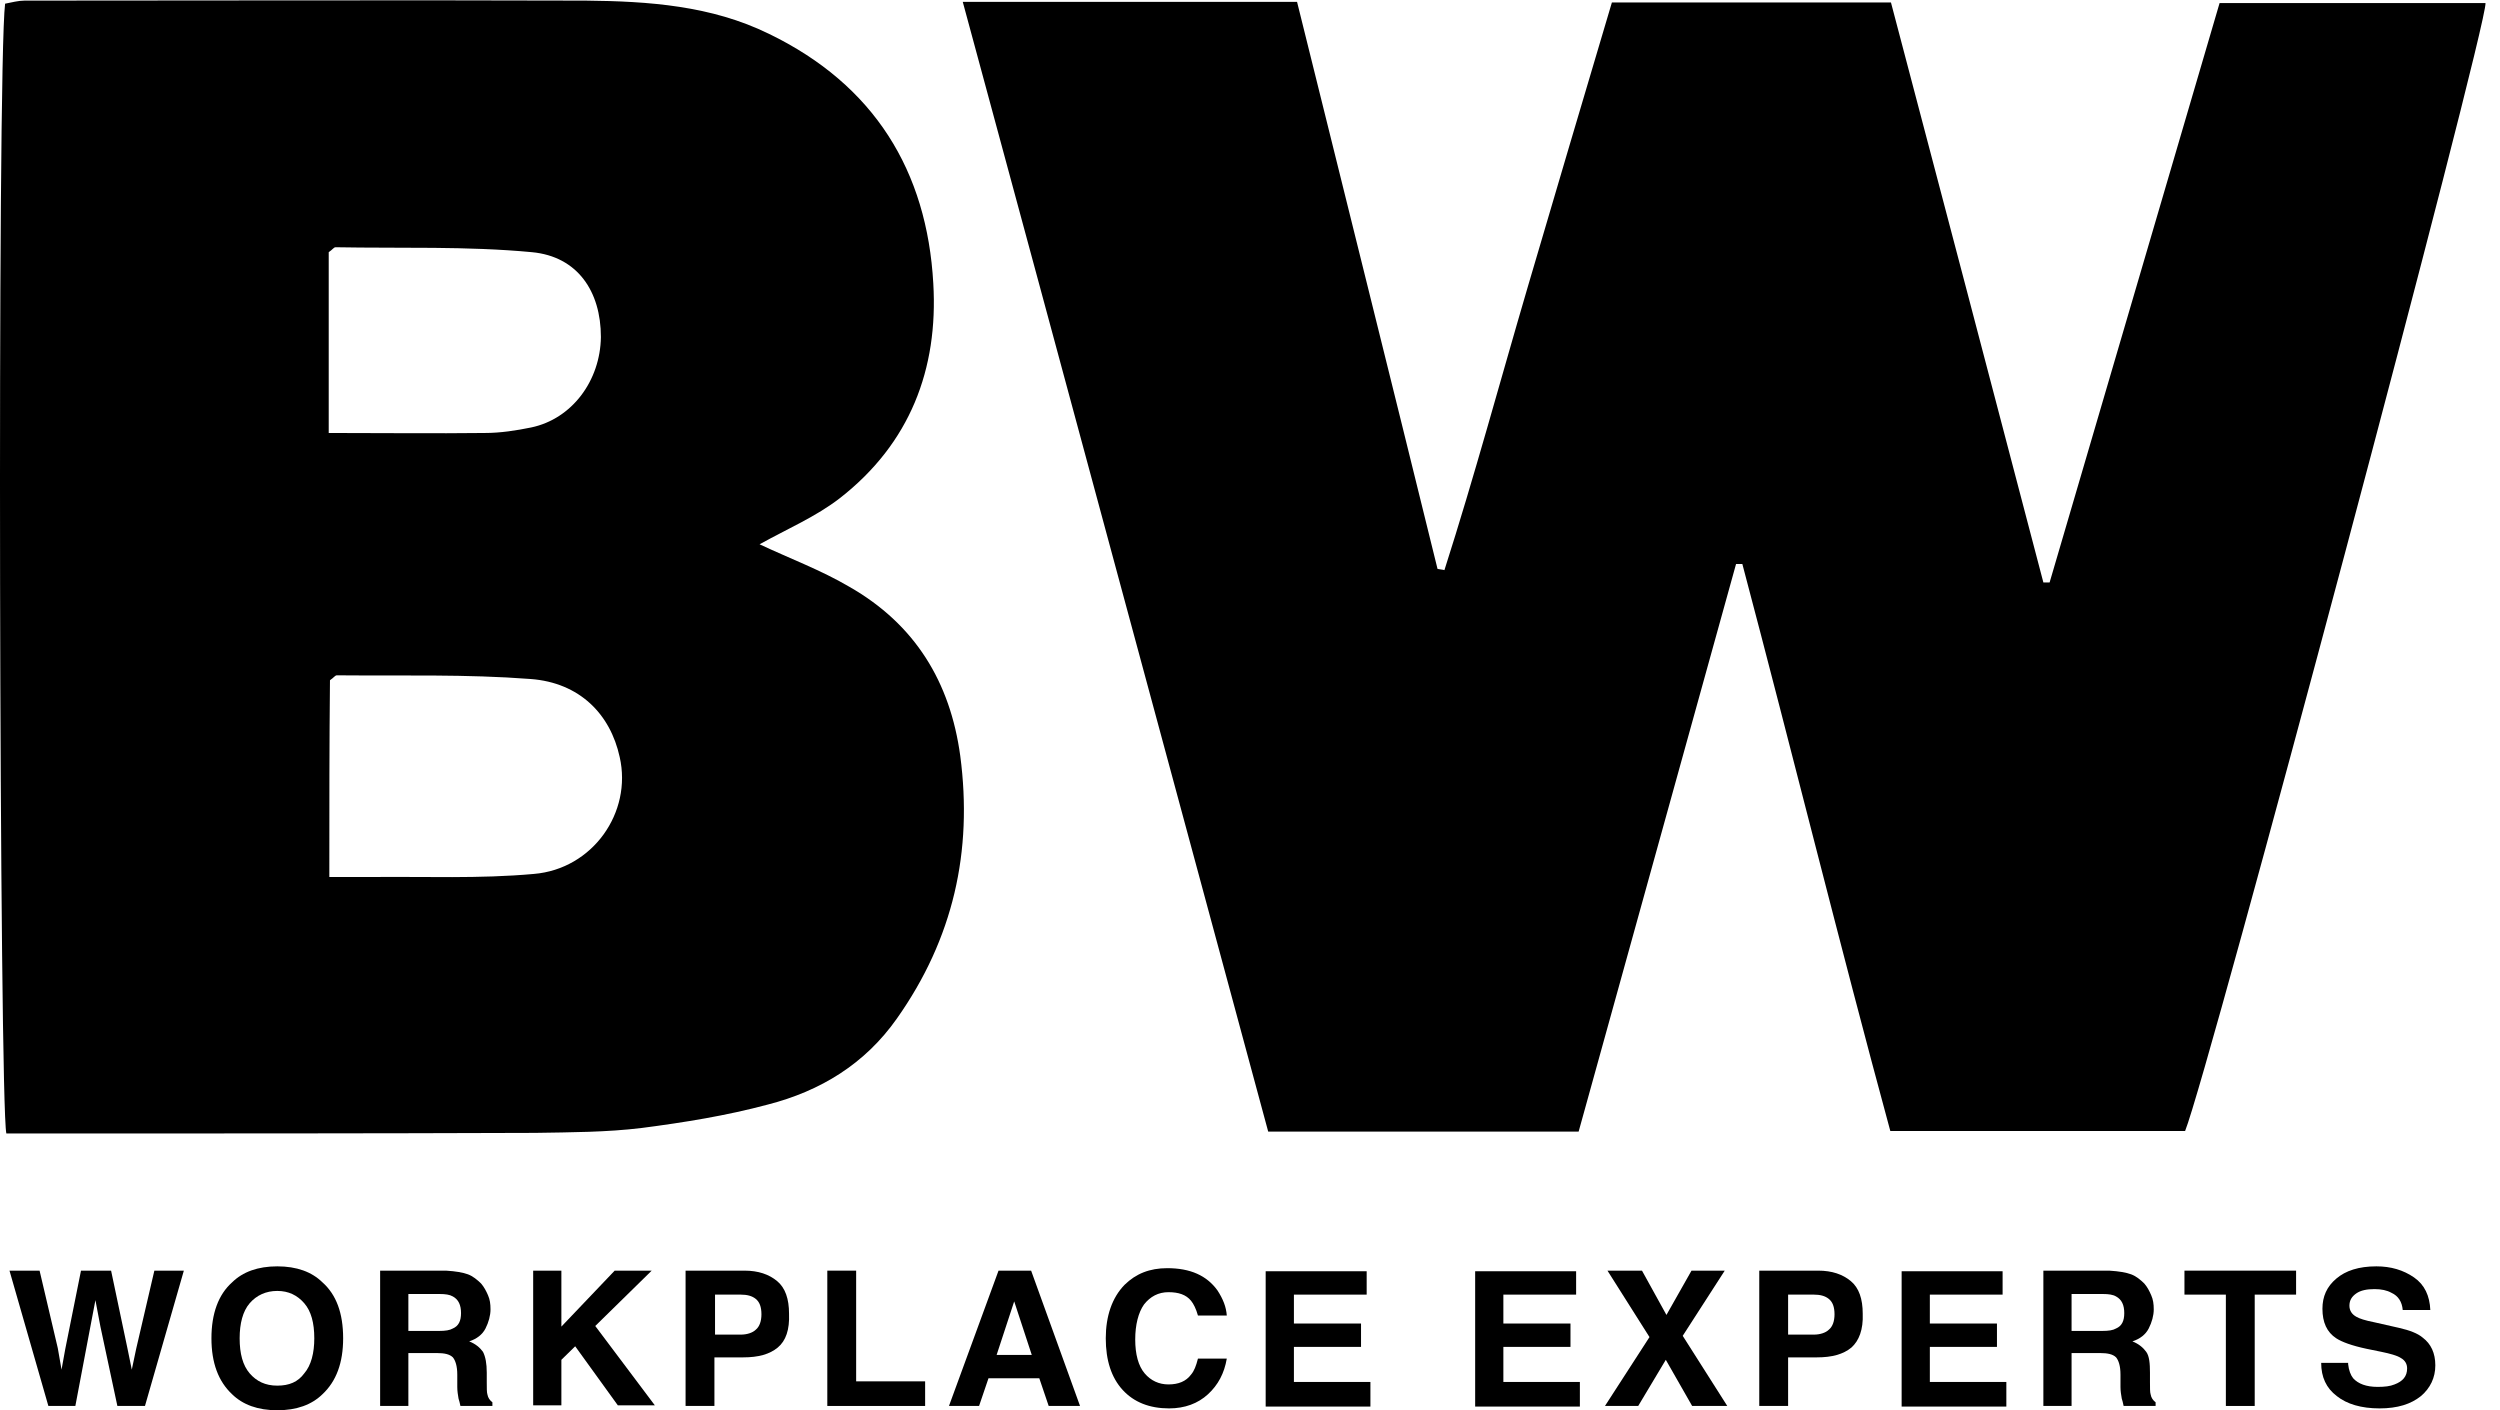
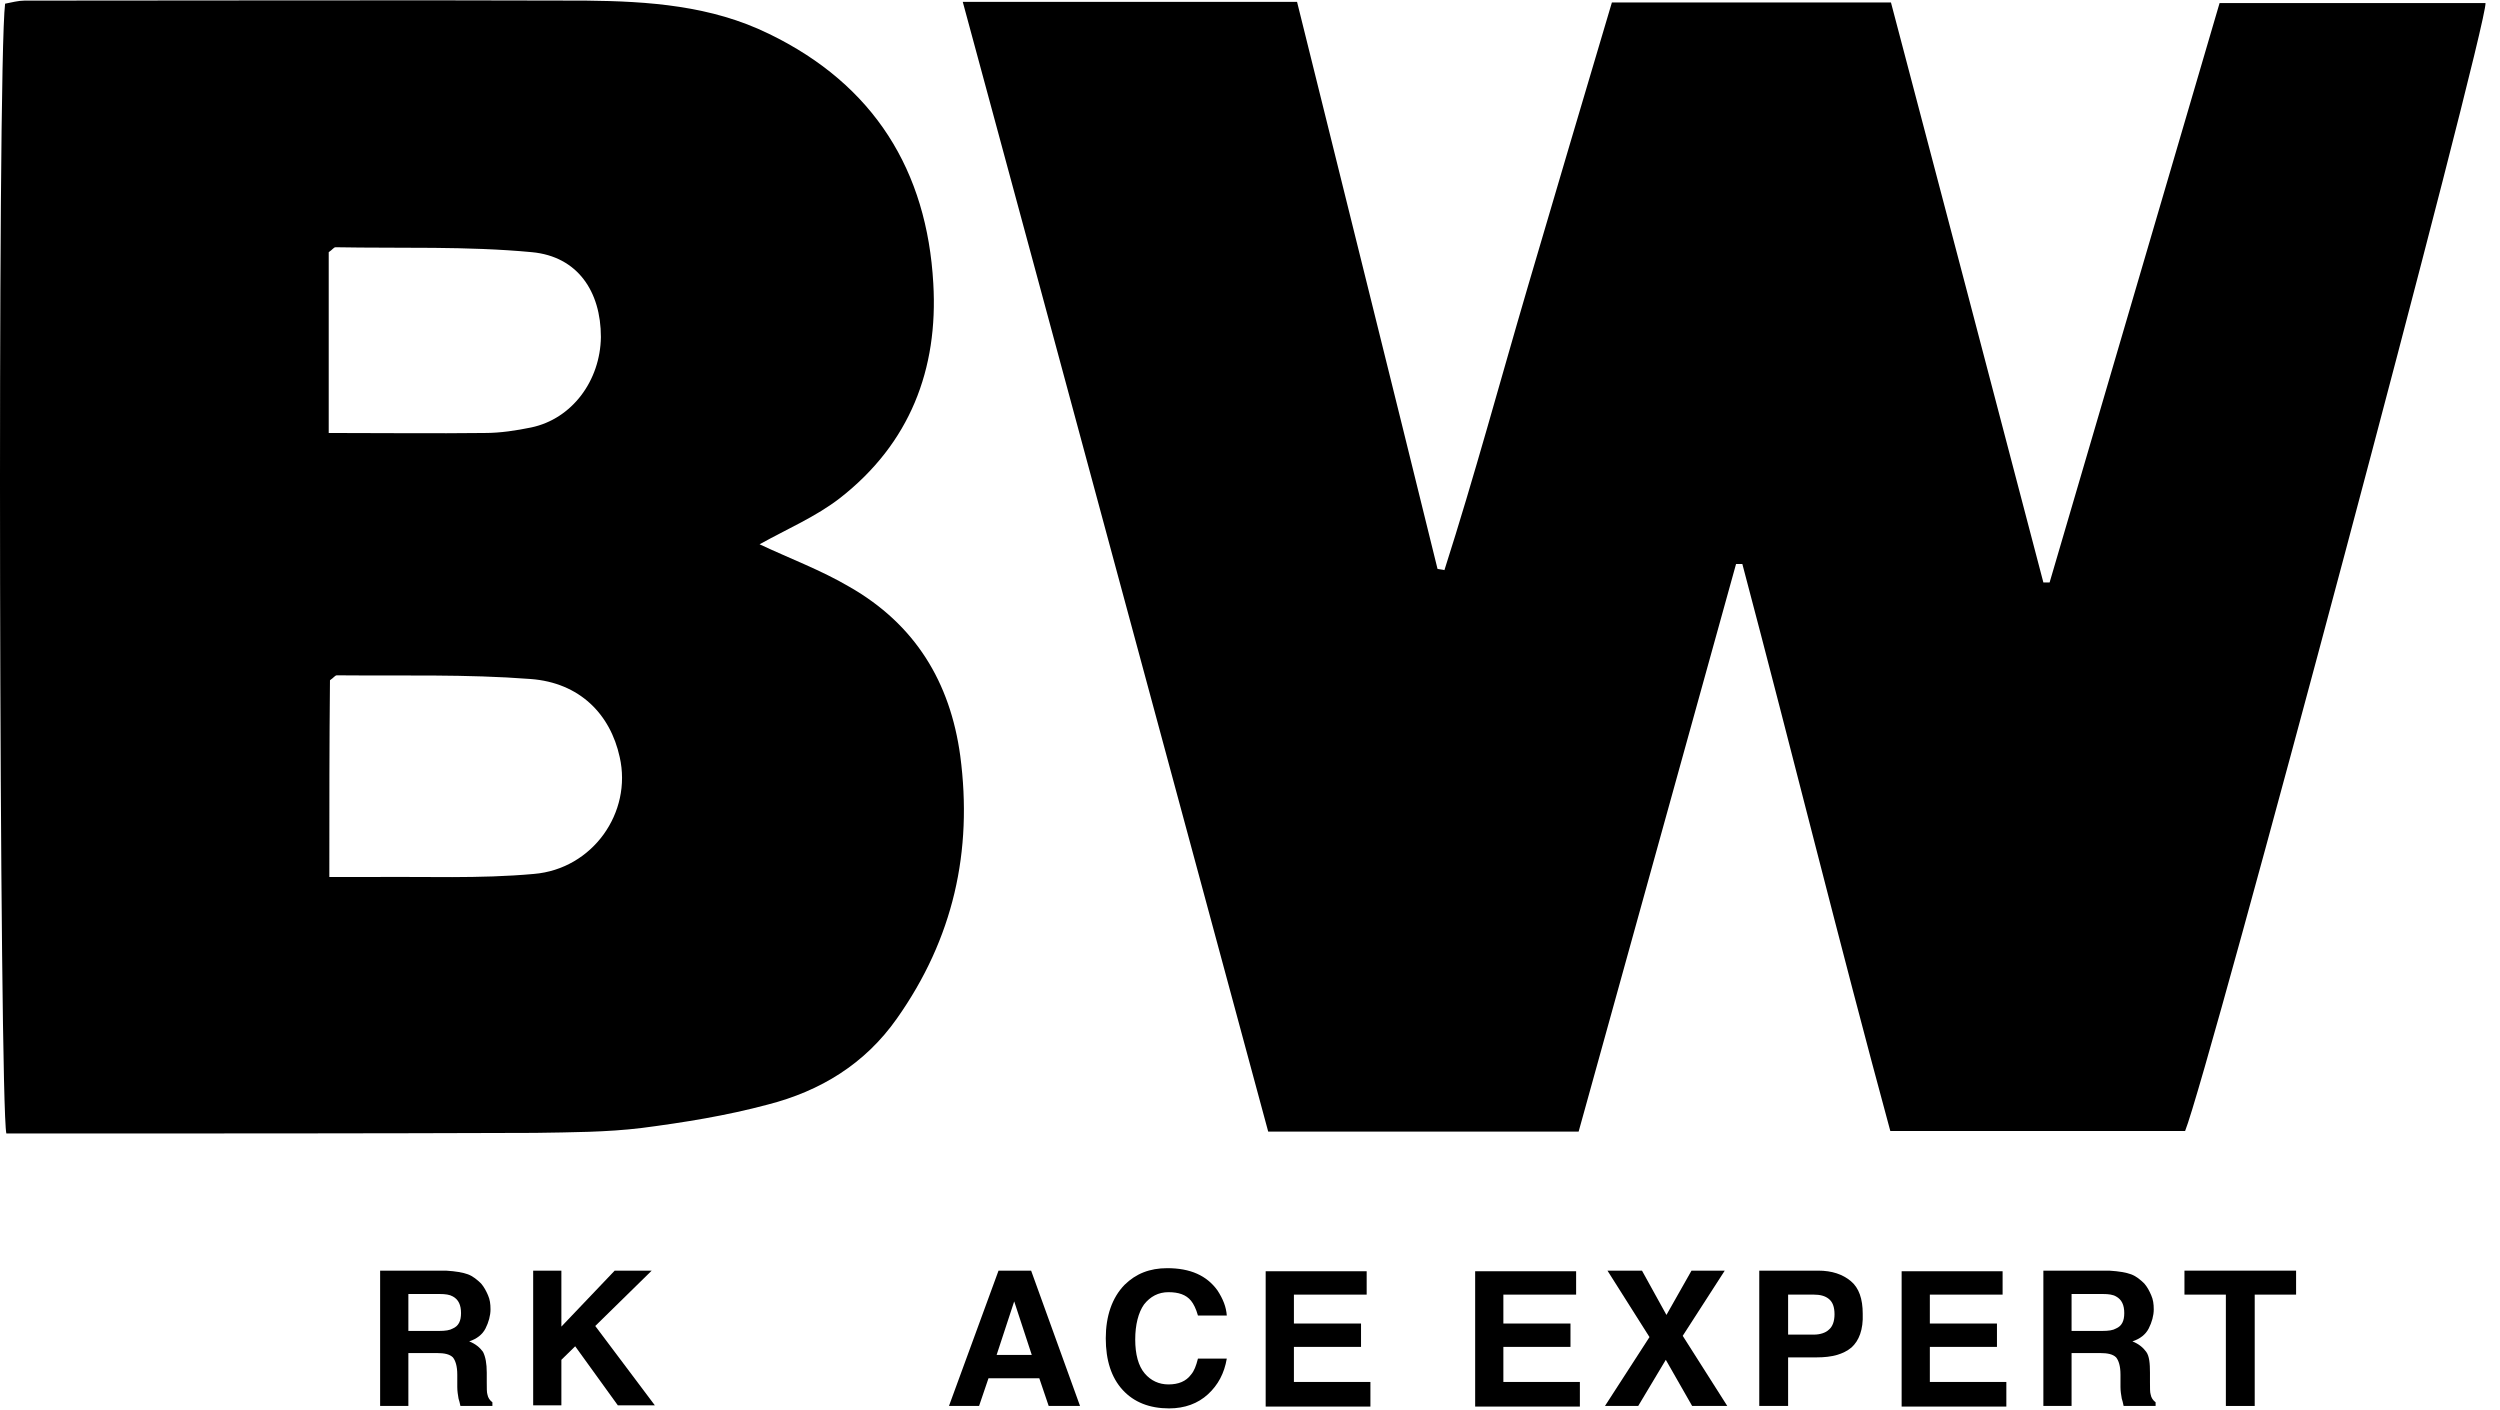
<svg xmlns="http://www.w3.org/2000/svg" width="78" height="44" viewBox="0 0 78 44" fill="none">
  <path d="M30.038 0.058C33.619 0.058 37.004 0.058 40.468 0.058C41.935 5.987 43.403 11.859 44.851 17.75C44.929 17.769 45.007 17.769 45.066 17.788C46.005 14.852 46.807 11.878 47.669 8.942C48.529 6.006 49.41 3.051 50.291 0.077C53.186 0.077 56.004 0.077 58.998 0.077C60.583 6.083 62.168 12.127 63.753 18.172C63.812 18.172 63.89 18.172 63.948 18.172C65.71 12.166 67.471 6.16 69.251 0.096C72.03 0.096 74.789 0.096 77.548 0.096C77.606 0.825 68.899 33.485 68.175 35.288C65.181 35.288 62.168 35.288 58.978 35.288C57.393 29.455 55.926 23.506 54.361 17.596C54.302 17.596 54.224 17.596 54.165 17.596C52.521 23.506 50.897 29.397 49.253 35.307C45.966 35.307 42.816 35.307 39.568 35.307C36.398 23.602 33.247 11.897 30.038 0.058Z" fill="black" />
  <path d="M23.699 16.982C24.638 17.424 25.616 17.788 26.497 18.306C28.551 19.477 29.647 21.281 29.96 23.583C30.352 26.558 29.745 29.282 27.984 31.777C26.986 33.197 25.597 34.041 23.953 34.463C22.662 34.809 21.351 35.02 20.02 35.193C18.924 35.327 17.809 35.327 16.694 35.346C11.508 35.365 6.323 35.365 1.138 35.365C0.825 35.365 0.492 35.365 0.198 35.365C-0.017 34.406 -0.095 2.169 0.159 0.115C0.355 0.077 0.57 0.019 0.766 0.019C6.597 0.019 12.428 0 18.279 0.019C20.235 0.039 22.192 0.173 23.992 1.056C27.279 2.648 28.923 5.335 29.119 8.846C29.275 11.514 28.395 13.835 26.203 15.543C25.46 16.119 24.56 16.503 23.699 16.982ZM10.275 27.363C10.726 27.363 11.156 27.363 11.567 27.363C13.269 27.344 14.952 27.421 16.654 27.267C18.494 27.114 19.727 25.349 19.335 23.622C19.042 22.278 18.083 21.3 16.557 21.185C14.561 21.031 12.526 21.089 10.51 21.07C10.452 21.07 10.412 21.146 10.295 21.223C10.275 23.18 10.275 25.195 10.275 27.363ZM10.256 13.509C11.939 13.509 13.543 13.528 15.128 13.509C15.617 13.509 16.107 13.432 16.576 13.336C17.848 13.068 18.729 11.878 18.748 10.516C18.748 9.096 18.024 8.002 16.596 7.868C14.561 7.676 12.506 7.752 10.471 7.714C10.412 7.714 10.373 7.791 10.256 7.868C10.256 9.652 10.256 11.494 10.256 13.509Z" fill="black" />
-   <path d="M1.235 39.644L1.803 42.062L1.92 42.733L2.038 42.081L2.527 39.644H3.466L3.975 42.062L4.112 42.733L4.249 42.081L4.816 39.644H5.736L4.523 43.866H3.662L3.133 41.39L2.977 40.565L2.82 41.39L2.351 43.866H1.509L0.296 39.644H1.235Z" fill="black" />
-   <path d="M10.06 43.501C9.727 43.827 9.258 44 8.651 44C8.045 44 7.575 43.827 7.242 43.501C6.812 43.098 6.597 42.522 6.597 41.755C6.597 40.987 6.812 40.392 7.242 40.009C7.575 39.682 8.045 39.51 8.651 39.51C9.258 39.51 9.727 39.682 10.06 40.009C10.491 40.392 10.706 40.968 10.706 41.755C10.706 42.522 10.491 43.098 10.06 43.501ZM9.493 42.849C9.708 42.599 9.806 42.215 9.806 41.755C9.806 41.275 9.708 40.91 9.493 40.661C9.277 40.412 9.003 40.277 8.651 40.277C8.299 40.277 8.005 40.412 7.79 40.661C7.575 40.91 7.477 41.294 7.477 41.755C7.477 42.234 7.575 42.599 7.79 42.849C8.005 43.098 8.279 43.232 8.651 43.232C9.023 43.232 9.297 43.117 9.493 42.849Z" fill="black" />
  <path d="M14.6 39.759C14.756 39.817 14.893 39.932 15.011 40.047C15.108 40.162 15.167 40.277 15.226 40.412C15.285 40.546 15.304 40.68 15.304 40.853C15.304 41.045 15.245 41.256 15.148 41.448C15.05 41.64 14.874 41.774 14.639 41.851C14.835 41.928 14.972 42.043 15.069 42.177C15.148 42.331 15.187 42.542 15.187 42.829V43.117C15.187 43.309 15.187 43.444 15.206 43.501C15.226 43.616 15.285 43.693 15.363 43.751V43.866H14.365C14.345 43.77 14.326 43.693 14.306 43.635C14.287 43.52 14.267 43.405 14.267 43.271V42.887C14.267 42.618 14.208 42.446 14.13 42.35C14.032 42.254 13.876 42.215 13.621 42.215H12.741V43.866H11.86V39.644H13.915C14.228 39.663 14.443 39.702 14.6 39.759ZM12.741 40.392V41.525H13.7C13.895 41.525 14.032 41.505 14.13 41.448C14.306 41.371 14.384 41.218 14.384 40.968C14.384 40.719 14.306 40.546 14.13 40.45C14.032 40.392 13.895 40.373 13.719 40.373H12.741V40.392Z" fill="black" />
  <path d="M16.635 39.644H17.515V41.39L19.178 39.644H20.333L18.572 41.371L20.431 43.846H19.276L17.946 42.004L17.515 42.426V43.846H16.635V39.644Z" fill="black" />
-   <path d="M24.266 42.043C24.012 42.254 23.659 42.35 23.19 42.35H22.29V43.866H21.39V39.644H23.229C23.659 39.644 23.992 39.759 24.246 39.97C24.501 40.181 24.618 40.527 24.618 40.987C24.638 41.486 24.52 41.832 24.266 42.043ZM23.581 40.527C23.464 40.431 23.307 40.392 23.111 40.392H22.309V41.64H23.111C23.307 41.64 23.483 41.582 23.581 41.486C23.698 41.39 23.757 41.218 23.757 41.007C23.757 40.776 23.698 40.623 23.581 40.527Z" fill="black" />
-   <path d="M25.812 39.644H26.712V43.098H28.864V43.866H25.812V39.644Z" fill="black" />
  <path d="M31.154 39.644H32.171L33.697 43.866H32.719L32.426 43.002H30.841L30.547 43.866H29.608L31.154 39.644ZM31.095 42.273H32.191L31.643 40.603L31.095 42.273Z" fill="black" />
  <path d="M35.087 40.086C35.439 39.74 35.869 39.567 36.417 39.567C37.141 39.567 37.65 39.798 37.983 40.258C38.159 40.527 38.257 40.776 38.276 41.045H37.376C37.317 40.834 37.239 40.68 37.161 40.584C37.004 40.392 36.769 40.316 36.456 40.316C36.143 40.316 35.889 40.45 35.693 40.7C35.517 40.949 35.419 41.333 35.419 41.793C35.419 42.254 35.517 42.618 35.713 42.849C35.908 43.079 36.163 43.194 36.456 43.194C36.769 43.194 37.004 43.098 37.161 42.887C37.259 42.772 37.317 42.618 37.376 42.388H38.276C38.198 42.849 38.002 43.213 37.689 43.501C37.376 43.789 36.965 43.942 36.476 43.942C35.869 43.942 35.38 43.751 35.028 43.367C34.676 42.983 34.5 42.446 34.5 41.755C34.5 41.064 34.695 40.488 35.087 40.086Z" fill="black" />
  <path d="M42.64 40.392H40.37V41.294H42.464V42.023H40.37V43.117H42.757V43.885H39.489V39.663H42.64V40.392Z" fill="black" />
  <path d="M49.175 40.392H46.905V41.294H48.999V42.023H46.905V43.117H49.292V43.885H46.025V39.663H49.175V40.392Z" fill="black" />
  <path d="M51.112 43.866H50.075L51.464 41.717L50.153 39.644H51.23L51.993 41.026L52.775 39.644H53.812L52.501 41.678L53.891 43.866H52.795L51.973 42.426L51.112 43.866Z" fill="black" />
  <path d="M57.765 42.043C57.511 42.254 57.158 42.35 56.689 42.35H55.789V43.866H54.889V39.644H56.728C57.158 39.644 57.491 39.759 57.745 39.97C58 40.181 58.117 40.527 58.117 40.987C58.137 41.486 58 41.832 57.765 42.043ZM57.06 40.527C56.943 40.431 56.787 40.392 56.591 40.392H55.789V41.64H56.591C56.787 41.64 56.963 41.582 57.06 41.486C57.178 41.39 57.237 41.218 57.237 41.007C57.237 40.776 57.178 40.623 57.06 40.527Z" fill="black" />
  <path d="M62.481 40.392H60.211V41.294H62.305V42.023H60.211V43.117H62.598V43.885H59.331V39.663H62.481V40.392Z" fill="black" />
  <path d="M66.492 39.759C66.649 39.817 66.786 39.932 66.903 40.047C67.001 40.162 67.059 40.277 67.118 40.412C67.177 40.546 67.197 40.68 67.197 40.853C67.197 41.045 67.138 41.256 67.04 41.448C66.942 41.64 66.766 41.774 66.531 41.851C66.727 41.928 66.864 42.043 66.962 42.177C67.06 42.311 67.079 42.542 67.079 42.829V43.117C67.079 43.309 67.079 43.444 67.099 43.501C67.118 43.616 67.177 43.693 67.255 43.751V43.866H66.257C66.238 43.77 66.218 43.693 66.199 43.635C66.179 43.52 66.159 43.405 66.159 43.271V42.887C66.159 42.618 66.101 42.446 66.022 42.35C65.925 42.254 65.768 42.215 65.514 42.215H64.633V43.866H63.753V39.644H65.807C66.12 39.663 66.336 39.702 66.492 39.759ZM64.633 40.392V41.525H65.592C65.788 41.525 65.925 41.505 66.022 41.448C66.199 41.371 66.277 41.218 66.277 40.968C66.277 40.719 66.199 40.546 66.022 40.45C65.925 40.392 65.788 40.373 65.612 40.373H64.633V40.392Z" fill="black" />
  <path d="M71.638 39.644V40.392H70.347V43.866H69.447V40.392H68.155V39.644H71.638Z" fill="black" />
-   <path d="M73.262 42.561C73.282 42.753 73.341 42.906 73.419 43.002C73.575 43.175 73.83 43.271 74.182 43.271C74.397 43.271 74.573 43.252 74.71 43.194C74.965 43.098 75.102 42.944 75.102 42.695C75.102 42.561 75.043 42.446 74.906 42.369C74.789 42.292 74.573 42.234 74.299 42.177L73.83 42.081C73.38 41.985 73.067 41.87 72.891 41.755C72.597 41.563 72.46 41.256 72.46 40.834C72.46 40.45 72.597 40.143 72.891 39.894C73.184 39.644 73.595 39.51 74.143 39.51C74.593 39.51 74.984 39.625 75.317 39.855C75.65 40.085 75.806 40.431 75.826 40.872H74.965C74.945 40.623 74.828 40.431 74.612 40.335C74.475 40.258 74.299 40.22 74.084 40.22C73.849 40.22 73.654 40.258 73.517 40.354C73.38 40.45 73.302 40.565 73.302 40.738C73.302 40.891 73.38 41.007 73.517 41.083C73.615 41.141 73.791 41.198 74.084 41.256L74.847 41.429C75.18 41.505 75.434 41.601 75.591 41.736C75.845 41.928 75.982 42.215 75.982 42.599C75.982 42.983 75.826 43.309 75.532 43.559C75.219 43.808 74.808 43.942 74.241 43.942C73.673 43.942 73.223 43.808 72.91 43.559C72.578 43.309 72.421 42.964 72.421 42.522H73.262V42.561Z" fill="black" />
</svg>